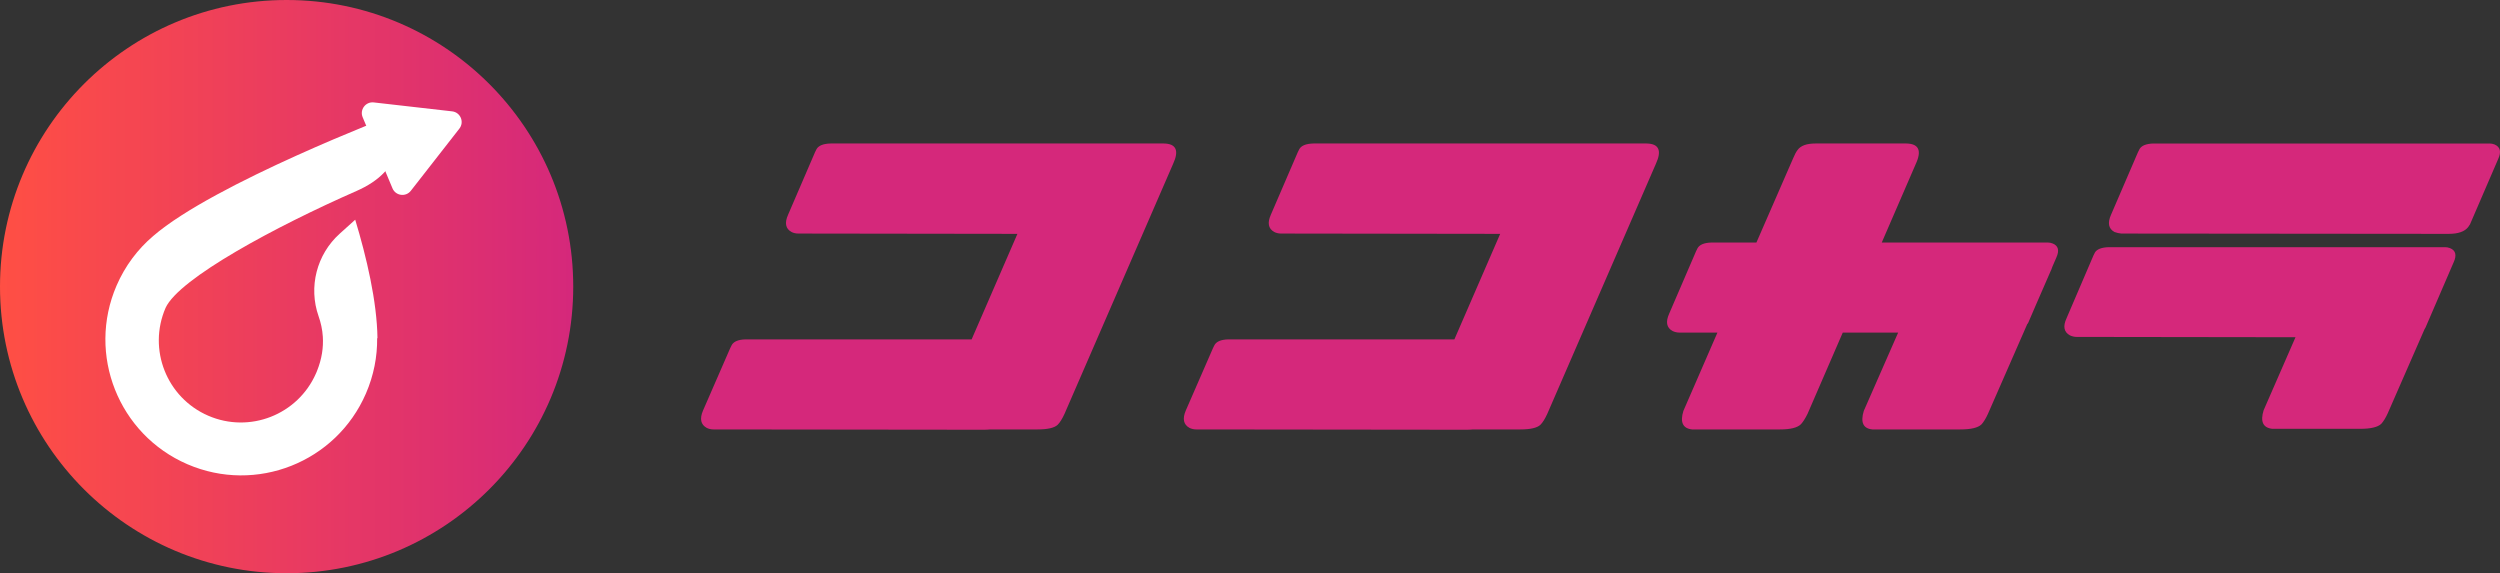
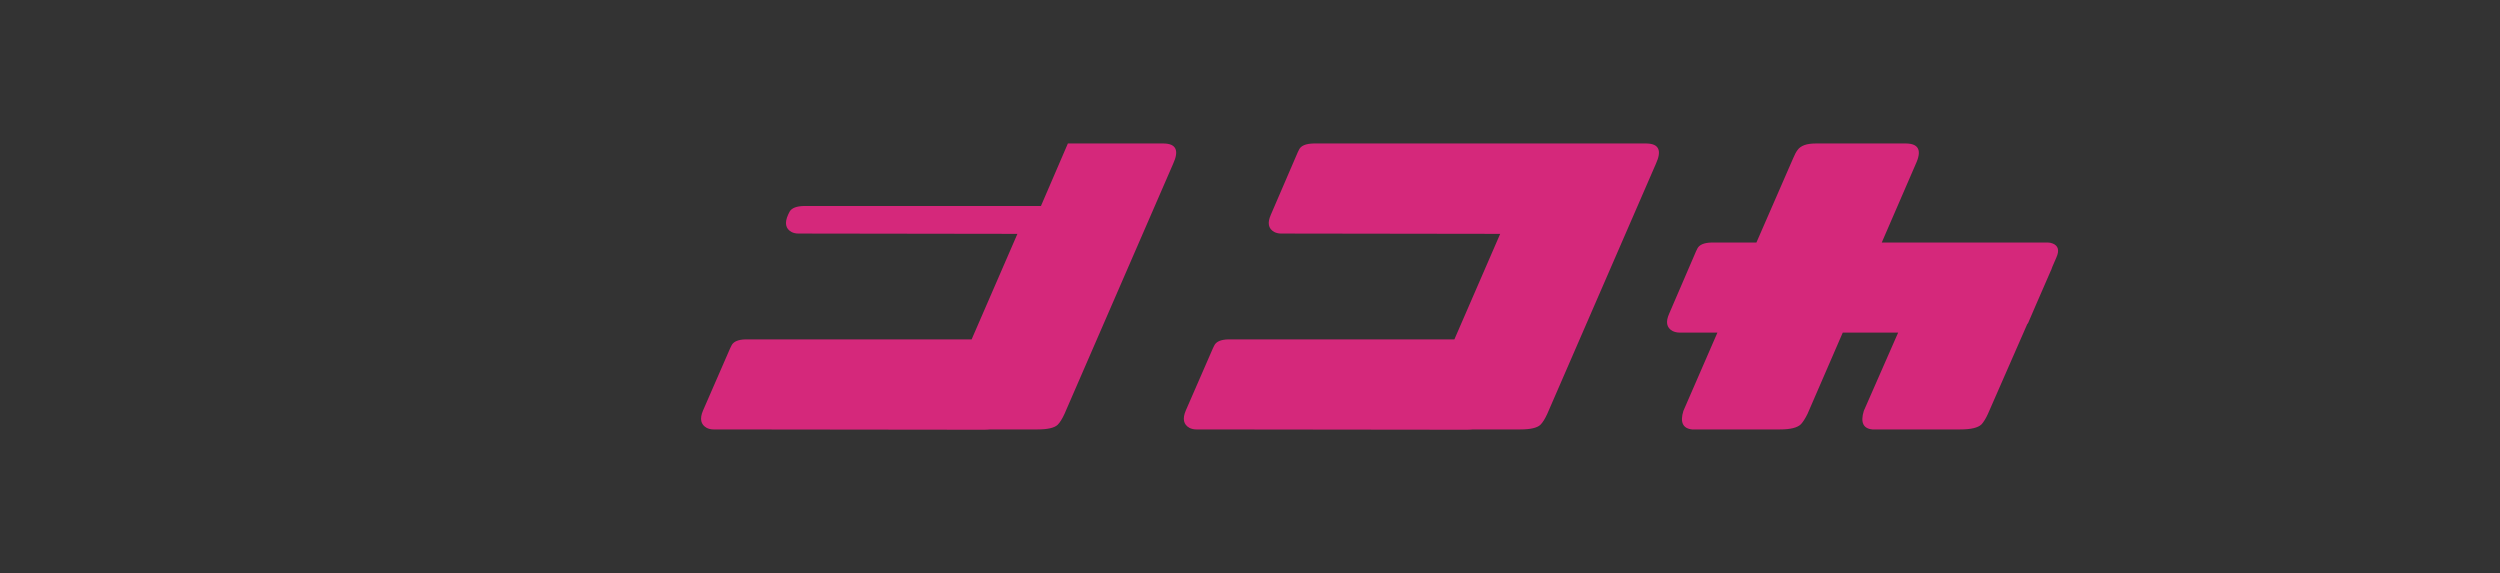
<svg xmlns="http://www.w3.org/2000/svg" id="_レイヤー_2" width="2710.358" height="621.474" viewBox="0 0 2710.358 621.474">
  <rect x="0" y="0" width="2710.358" height="621.474" fill="#333333" stroke="none" />
  <defs>
    <style>.cls-1{fill:url(#linear-gradient);}.cls-1,.cls-2,.cls-3{stroke-width:0px;}.cls-2{fill:#d5287b;}.cls-3{fill:#fff;}</style>
    <linearGradient id="linear-gradient" x1="0" y1="310.737" x2="621.474" y2="310.737" gradientUnits="userSpaceOnUse">
      <stop offset="0" stop-color="#ff4f44" />
      <stop offset="1" stop-color="#d5287b" />
    </linearGradient>
  </defs>
  <g id="Layer_1">
-     <path class="cls-2" d="M1157.726,155.568h104.005c13.42.225,16.775,7.606,10.065,22.143l-117.761,271.084c-2.464,5.368-4.922,9.284-7.381,11.743-3.58,3.355-10.851,5.032-21.808,5.032h-51.332c-2.013.225-4.362.336-7.046.336l-292.892-.336c-2.684,0-5.148-.556-7.381-1.677-6.49-3.575-7.832-9.84-4.026-18.788l29.524-67.771c.671-1.342,1.227-2.459,1.677-3.355,2.233-3.801,7.156-5.814,14.762-6.039h245.251l49.654-114.406-237.534-.336c-2.684,0-5.148-.556-7.381-1.677-6.49-3.575-7.717-9.84-3.691-18.788l29.189-67.771c.671-1.342,1.227-2.459,1.677-3.355,2.233-3.801,7.266-5.814,15.098-6.039h257.329Z" />
+     <path class="cls-2" d="M1157.726,155.568h104.005c13.42.225,16.775,7.606,10.065,22.143l-117.761,271.084c-2.464,5.368-4.922,9.284-7.381,11.743-3.58,3.355-10.851,5.032-21.808,5.032h-51.332c-2.013.225-4.362.336-7.046.336l-292.892-.336c-2.684,0-5.148-.556-7.381-1.677-6.49-3.575-7.832-9.84-4.026-18.788l29.524-67.771c.671-1.342,1.227-2.459,1.677-3.355,2.233-3.801,7.156-5.814,14.762-6.039h245.251l49.654-114.406-237.534-.336c-2.684,0-5.148-.556-7.381-1.677-6.49-3.575-7.717-9.84-3.691-18.788c.671-1.342,1.227-2.459,1.677-3.355,2.233-3.801,7.266-5.814,15.098-6.039h257.329Z" />
    <path class="cls-2" d="M1681.106,155.568h104.005c13.42.225,16.775,7.606,10.065,22.143l-117.761,271.084c-2.464,5.368-4.922,9.284-7.381,11.743-3.58,3.355-10.851,5.032-21.808,5.032h-51.332c-2.013.225-4.362.336-7.046.336l-292.892-.336c-2.684,0-5.148-.556-7.381-1.677-6.49-3.575-7.832-9.84-4.026-18.788l29.524-67.771c.671-1.342,1.227-2.459,1.677-3.355,2.233-3.801,7.156-5.814,14.762-6.039h245.251l49.654-114.406-237.534-.336c-2.684,0-5.148-.556-7.381-1.677-6.49-3.575-7.717-9.84-3.691-18.788l29.189-67.771c.671-1.342,1.227-2.459,1.677-3.355,2.233-3.801,7.266-5.814,15.098-6.039h257.329Z" />
    <path class="cls-2" d="M1904.214,262.928l39.925-91.592c1.562-3.801,3.13-6.71,4.697-8.723,3.355-4.697,9.84-7.046,19.459-7.046h98.302c13.64.225,17.111,7.606,10.401,22.143l-36.905,85.217h179.828c1.788,0,3.575.336,5.368,1.006,6.259,2.464,7.601,7.606,4.026,15.433l-4.362,10.065c-.451,1.567-1.122,3.245-2.013,5.032-3.58,8.052-8.838,20.13-15.769,36.234-3.806,8.723-6.6,15.213-8.388,19.459-.225.451-.561.896-1.006,1.342l-42.609,97.295c-2.238,4.922-4.587,8.723-7.046,11.407-3.806,3.58-11.407,5.368-22.814,5.368h-95.282c-10.065-.891-13.2-7.601-9.394-20.13l37.241-84.882h-60.055l-38.247,88.237c-2.464,4.922-4.812,8.613-7.046,11.072-3.806,3.806-11.407,5.704-22.814,5.704h-95.282c-10.065-1.117-13.2-7.827-9.394-20.13l36.905-84.882h-41.267c-2.464,0-4.922-.556-7.381-1.677-6.49-3.575-7.717-9.84-3.691-18.788l29.189-67.771c.671-1.342,1.227-2.459,1.677-3.355,2.233-3.801,7.266-5.814,15.098-6.039h48.648Z" />
-     <path class="cls-2" d="M2650.702,267.961c1.788,0,3.575.336,5.368,1.006,6.259,2.464,7.601,7.606,4.026,15.433l-30.531,70.791c-.225.451-.561,1.006-1.006,1.677l-39.925,91.256c-2.238,4.922-4.587,8.723-7.046,11.407-3.806,3.58-11.407,5.368-22.814,5.368h-95.282c-10.065-1.117-13.2-7.827-9.394-20.13l34.557-79.178-237.199-.336c-2.464,0-4.922-.556-7.381-1.677-6.49-3.575-7.717-9.73-3.691-18.453l29.189-68.107c.671-1.117,1.227-2.233,1.677-3.355,2.233-3.575,7.266-5.478,15.098-5.704h364.353ZM2699.014,155.568c1.788,0,3.575.336,5.368,1.006,6.259,2.684,7.601,7.942,4.026,15.769l-30.531,70.791c-.671.896-1.342,1.903-2.013,3.019-3.806,4.922-10.851,7.381-21.137,7.381l-354.959-.336c-2.464-.22-4.922-.781-7.381-1.677-6.49-3.575-7.717-9.84-3.691-18.788l29.189-67.771c.671-1.342,1.227-2.459,1.677-3.355,2.233-3.801,7.266-5.814,15.098-6.039h364.353Z" />
-     <circle class="cls-1" cx="310.737" cy="310.737" r="310.737" />
-     <path class="cls-3" d="M490.182,120.721l-84.955-9.679c-8.833-1.006-15.486,7.864-12.047,16.062l32.329,77.07c3.439,8.198,14.429,9.668,19.901,2.661l52.626-67.391c5.596-7.166,1.18-17.694-7.854-18.723Z" />
-     <path class="cls-3" d="M396.748,426.557c-32.3,74.66-119.005,109.001-193.665,76.701-74.586-32.268-108.955-118.965-76.738-193.573,9.267-21.462,23.028-39.595,39.71-53.78,66.034-57.143,261.141-131.548,261.141-131.548,4.407,11.22,5.338,21.695,4.256,31.095-2.848,24.741-20.906,41.043-44.859,51.565-87.603,38.484-192.344,94.675-207.095,126.763-19.502,45.079,1.232,97.435,46.314,116.939,44.901,19.425,97.016-1.064,116.702-45.768.082-.18.16-.361.238-.542.162-.375.32-.749.478-1.122.14-.331.276-.664.407-.995,5.408-13.336,7.056-25.833,6.353-37.204-.488-7.926-2.192-15.369-4.589-22.19-11.142-31.706-2.107-67.002,22.851-89.507,9.686-8.734,16.851-15.194,16.851-15.194,12.232,40.464,23.617,88.548,24.125,128.552l-.343-.148c.212,20.014-3.676,40.398-12.137,59.955Z" />
  </g>
</svg>